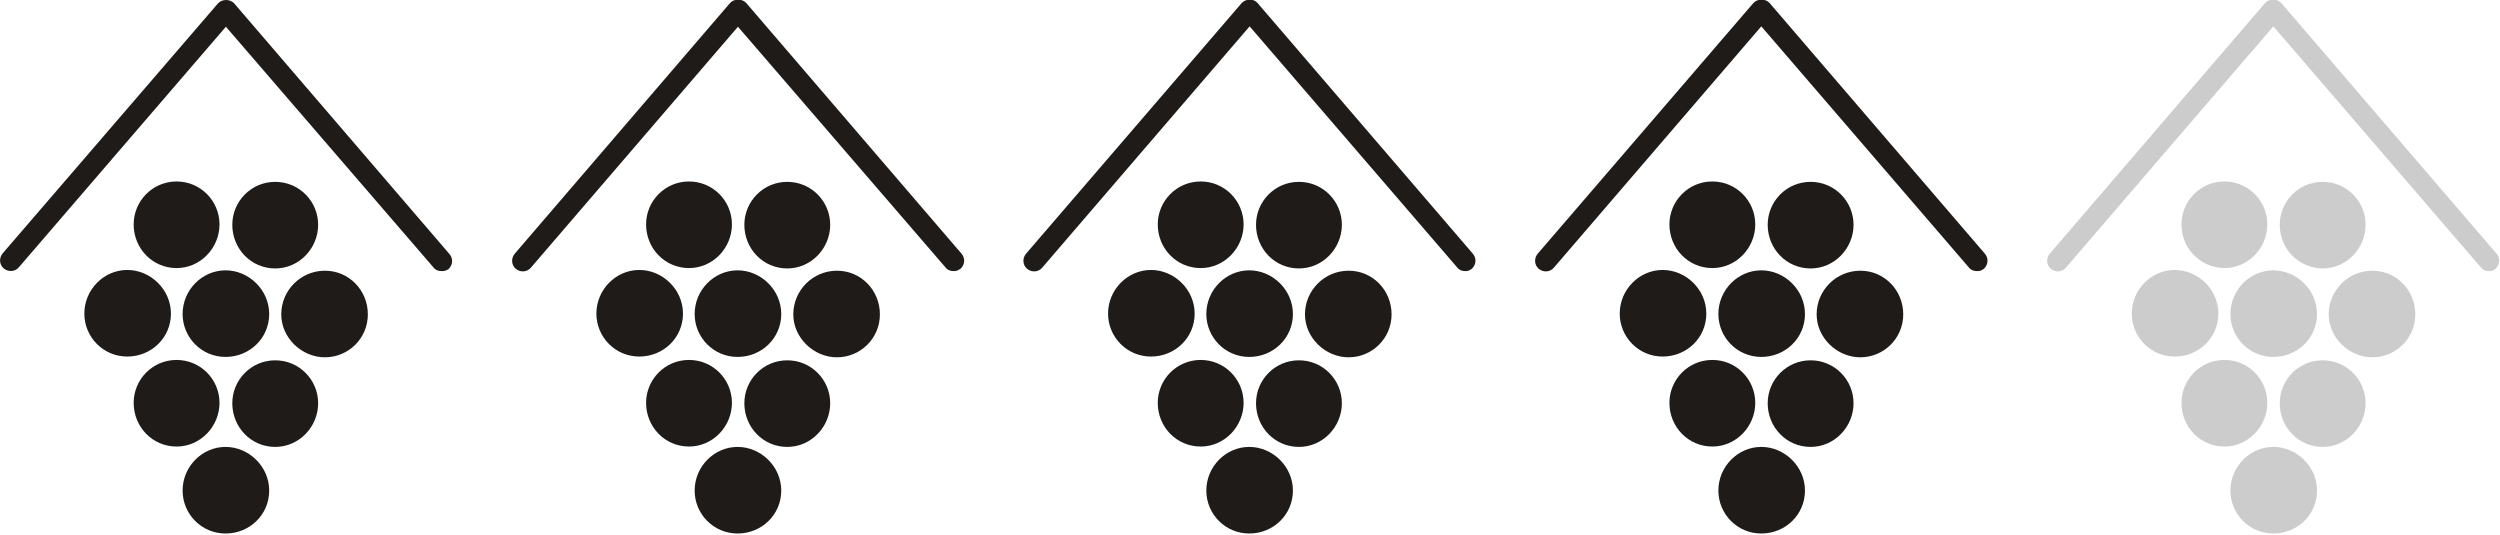
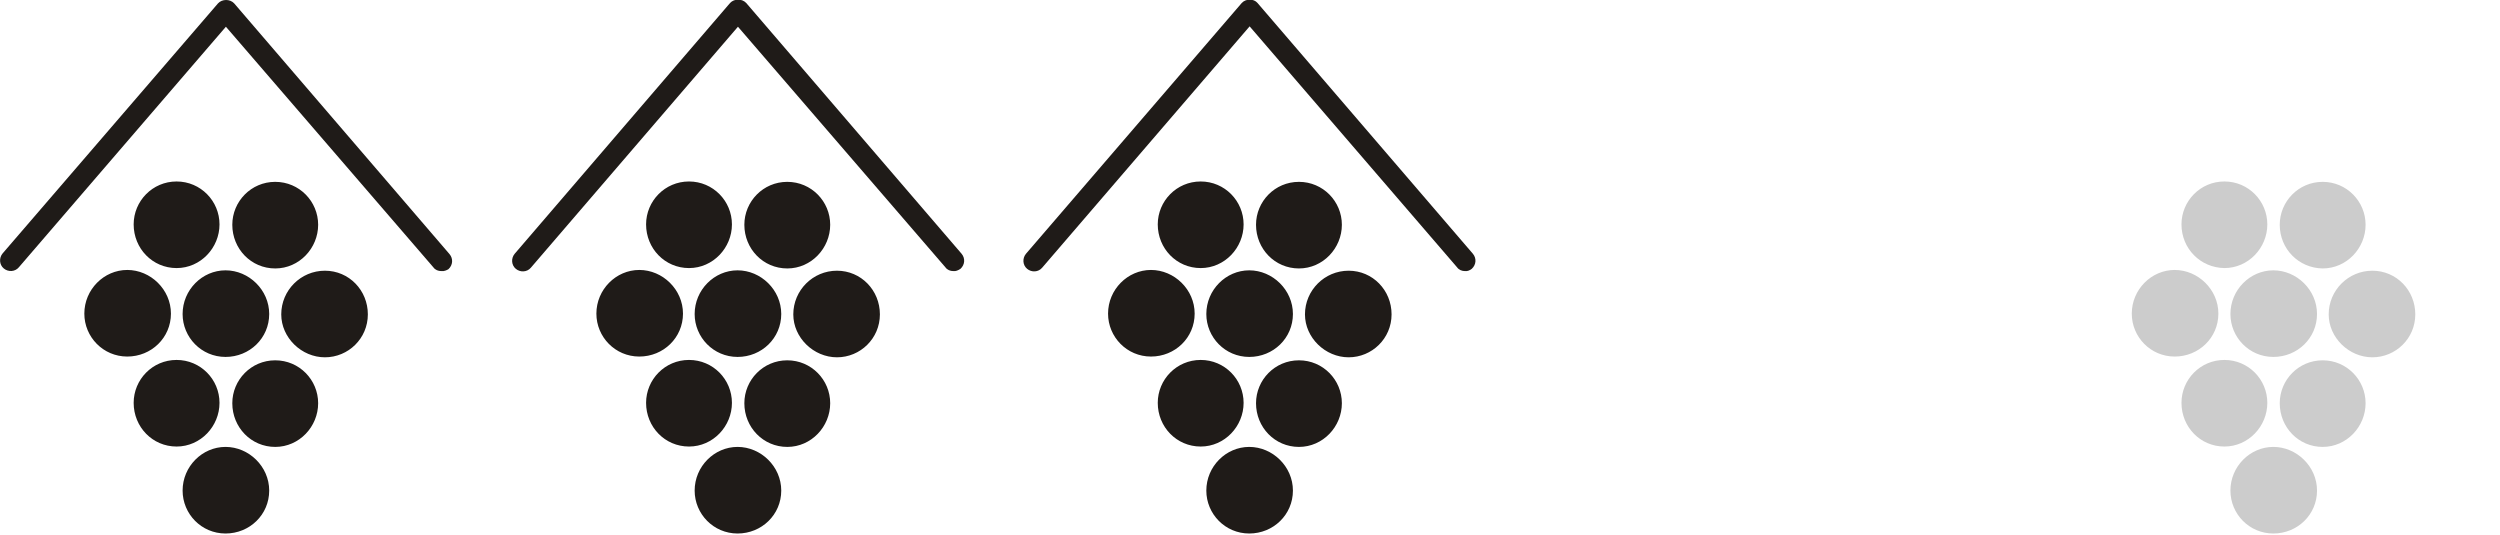
<svg xmlns="http://www.w3.org/2000/svg" version="1.1" id="Layer_1" x="0px" y="0px" viewBox="0 0 66.4 14.2" style="enable-background:new 0 0 66.4 14.2;" xml:space="preserve">
  <style type="text/css">
	.st0{fill:#1F1B18;}
	.st1{fill:#CCCCCC;}
</style>
  <g id="a">
</g>
  <g id="b">
    <g id="c">
      <g id="d" transform="scale(0.1)">
        <path id="e" class="st0" d="M117.2,72c-0.8,0-1.6-0.3-2.1-1L60,7.1L5,71c-1,1.2-2.8,1.3-4,0.3c-1.2-1-1.3-2.8-0.3-4L57.9,0.9     c1.1-1.2,3.2-1.2,4.3,0l57.2,66.6c1,1.2,0.9,2.9-0.3,4C118.6,71.8,117.9,72.1,117.2,72" />
        <path id="f" class="st0" d="M22.4,83.3c0-6.4,5.2-11.6,11.4-11.6s11.6,5.2,11.6,11.6c0,6.4-5.2,11.4-11.6,11.4     S22.4,89.5,22.4,83.3 M35.5,59.6c0-6.2,5-11.4,11.4-11.4s11.4,5.2,11.4,11.4s-5,11.6-11.4,11.6S35.5,66,35.5,59.6 M35.5,107     c0-6.2,5-11.4,11.4-11.4s11.4,5.2,11.4,11.4s-5,11.6-11.4,11.6S35.5,113.4,35.5,107 M48.5,83.4c0-6.4,5.2-11.6,11.4-11.6     S71.5,77,71.5,83.4s-5.2,11.4-11.6,11.4C53.5,94.8,48.5,89.6,48.5,83.4 M48.5,130.3c0-6.4,5.2-11.6,11.4-11.6s11.6,5.2,11.6,11.6     c0,6.4-5.2,11.4-11.6,11.4C53.5,141.7,48.5,136.5,48.5,130.3 M61.7,59.7c0-6.2,5-11.4,11.4-11.4s11.4,5.2,11.4,11.4     s-5,11.6-11.4,11.6S61.7,66.1,61.7,59.7 M61.7,107.1c0-6.2,5-11.4,11.4-11.4s11.4,5.2,11.4,11.4s-5,11.6-11.4,11.6     S61.7,113.5,61.7,107.1 M74.7,83.5c0-6.4,5.2-11.6,11.6-11.6c6.4,0,11.4,5.2,11.4,11.6s-5.2,11.4-11.4,11.4S74.7,89.7,74.7,83.5" />
        <path id="g" class="st0" d="M253.2,72c-0.8,0-1.6-0.3-2.1-1L196,7.1L141,71.1c-1,1.2-2.8,1.3-4,0.3c-1.2-1-1.3-2.8-0.3-4     l57.2-66.6c1.1-1.2,3.2-1.2,4.3,0l57.2,66.6c1,1.2,0.9,2.9-0.3,4C254.5,71.8,253.8,72.1,253.2,72" />
        <path id="h" class="st0" d="M158.4,83.3c0-6.4,5.2-11.6,11.4-11.6s11.6,5.2,11.6,11.6c0,6.4-5.2,11.4-11.6,11.4     S158.4,89.5,158.4,83.3 M171.6,59.6c0-6.2,5-11.4,11.4-11.4s11.4,5.2,11.4,11.4s-5,11.6-11.4,11.6S171.6,66,171.6,59.6      M171.6,107c0-6.2,5-11.4,11.4-11.4s11.4,5.2,11.4,11.4s-5,11.6-11.4,11.6S171.6,113.4,171.6,107 M184.5,83.4     c0-6.4,5.2-11.6,11.4-11.6s11.6,5.2,11.6,11.6s-5.2,11.4-11.6,11.4C189.5,94.8,184.5,89.6,184.5,83.4 M184.5,130.3     c0-6.4,5.2-11.6,11.4-11.6s11.6,5.2,11.6,11.6c0,6.4-5.2,11.4-11.6,11.4C189.5,141.7,184.5,136.5,184.5,130.3 M197.7,59.7     c0-6.2,5-11.4,11.4-11.4s11.4,5.2,11.4,11.4s-5,11.6-11.4,11.6S197.7,66.1,197.7,59.7 M197.7,107.1c0-6.2,5-11.4,11.4-11.4     s11.4,5.2,11.4,11.4s-5,11.6-11.4,11.6S197.7,113.5,197.7,107.1 M210.7,83.5c0-6.4,5.2-11.6,11.6-11.6s11.4,5.2,11.4,11.6     s-5.2,11.4-11.4,11.4S210.7,89.7,210.7,83.5" />
        <path id="i" class="st0" d="M389.1,72c-0.8,0-1.6-0.3-2.1-1l-55.1-64l-55.1,64.1c-1,1.2-2.8,1.3-4,0.3c-1.2-1-1.3-2.8-0.3-4     l57.3-66.6c1.1-1.2,3.2-1.2,4.2,0l57.2,66.6c1,1.2,0.9,2.9-0.3,4C390.4,71.8,389.7,72.1,389.1,72" />
        <path id="j" class="st0" d="M294.3,83.3c0-6.4,5.2-11.6,11.4-11.6s11.6,5.2,11.6,11.6c0,6.4-5.2,11.4-11.6,11.4     S294.3,89.5,294.3,83.3 M307.5,59.6c0-6.2,5-11.4,11.4-11.4c6.4,0,11.4,5.2,11.4,11.4s-5,11.6-11.4,11.6S307.5,66,307.5,59.6      M307.5,107c0-6.2,5-11.4,11.4-11.4s11.4,5.2,11.4,11.4s-5,11.6-11.4,11.6S307.5,113.4,307.5,107 M320.4,83.4     c0-6.4,5.2-11.6,11.4-11.6s11.6,5.2,11.6,11.6s-5.2,11.4-11.6,11.4S320.4,89.6,320.4,83.4 M320.4,130.3c0-6.4,5.2-11.6,11.4-11.6     s11.6,5.2,11.6,11.6c0,6.4-5.2,11.4-11.6,11.4S320.4,136.5,320.4,130.3 M333.6,59.7c0-6.2,5-11.4,11.4-11.4s11.4,5.2,11.4,11.4     s-5,11.6-11.4,11.6S333.6,66.1,333.6,59.7 M333.6,107.1c0-6.2,5-11.4,11.4-11.4s11.4,5.2,11.4,11.4s-5,11.6-11.4,11.6     S333.6,113.5,333.6,107.1 M346.6,83.5c0-6.4,5.2-11.6,11.6-11.6s11.4,5.2,11.4,11.6s-5.2,11.4-11.4,11.4S346.6,89.7,346.6,83.5" />
-         <path id="k" class="st0" d="M525,72c-0.8,0-1.6-0.3-2.1-1l-55.1-64l-55.1,64.1c-1,1.2-2.8,1.3-4,0.3c-1.2-1-1.3-2.8-0.3-4     l57.3-66.6c1.1-1.2,3.2-1.2,4.3,0l57.2,66.6c1,1.2,0.9,2.9-0.3,4C526.4,71.8,525.7,72.1,525,72" />
-         <path id="l" class="st0" d="M430.2,83.3c0-6.4,5.2-11.6,11.4-11.6s11.6,5.2,11.6,11.6c0,6.4-5.2,11.4-11.6,11.4     S430.2,89.5,430.2,83.3 M443.4,59.6c0-6.2,5-11.4,11.4-11.4s11.4,5.2,11.4,11.4s-5,11.6-11.4,11.6S443.4,66,443.4,59.6      M443.4,107c0-6.2,5-11.4,11.4-11.4s11.4,5.2,11.4,11.4s-5,11.6-11.4,11.6S443.4,113.4,443.4,107 M456.4,83.4     c0-6.4,5.2-11.6,11.4-11.6s11.6,5.2,11.6,11.6s-5.2,11.4-11.6,11.4S456.4,89.6,456.4,83.4 M456.4,130.3c0-6.4,5.2-11.6,11.4-11.6     s11.6,5.2,11.6,11.6c0,6.4-5.2,11.4-11.6,11.4S456.4,136.5,456.4,130.3 M469.5,59.7c0-6.2,5-11.4,11.4-11.4s11.4,5.2,11.4,11.4     s-5,11.6-11.4,11.6S469.5,66.1,469.5,59.7 M469.5,107.1c0-6.2,5-11.4,11.4-11.4s11.4,5.2,11.4,11.4s-5,11.6-11.4,11.6     S469.5,113.5,469.5,107.1 M482.5,83.5c0-6.4,5.2-11.6,11.6-11.6c6.4,0,11.4,5.2,11.4,11.6s-5.2,11.4-11.4,11.4     C487.9,94.9,482.5,89.7,482.5,83.5" />
-         <path id="m" class="st1" d="M661,72c-0.8,0-1.6-0.3-2.1-1l-55.1-64l-55.1,64.1c-1,1.2-2.8,1.3-4,0.3c-1.2-1-1.3-2.8-0.3-4     l57.2-66.6c1.1-1.2,3.2-1.2,4.3,0l57.2,66.6c1,1.2,0.9,2.9-0.3,4C662.3,71.8,661.6,72.1,661,72" />
        <path id="n" class="st1" d="M566.2,83.3c0-6.4,5.2-11.6,11.4-11.6s11.6,5.2,11.6,11.6c0,6.4-5.2,11.4-11.6,11.4     C571.2,94.7,566.2,89.5,566.2,83.3 M579.4,59.6c0-6.2,5-11.4,11.4-11.4c6.4,0,11.4,5.2,11.4,11.4s-5,11.6-11.4,11.6     C584.4,71.1,579.4,66,579.4,59.6 M579.4,107c0-6.2,5-11.4,11.4-11.4c6.4,0,11.4,5.2,11.4,11.4s-5,11.6-11.4,11.6     C584.4,118.6,579.4,113.4,579.4,107 M592.4,83.4c0-6.4,5.2-11.6,11.4-11.6s11.6,5.2,11.6,11.6s-5.2,11.4-11.6,11.4     C597.4,94.8,592.4,89.6,592.4,83.4 M592.4,130.3c0-6.4,5.2-11.6,11.4-11.6s11.6,5.2,11.6,11.6c0,6.4-5.2,11.4-11.6,11.4     C597.4,141.7,592.4,136.5,592.4,130.3 M605.5,59.7c0-6.2,5-11.4,11.4-11.4c6.4,0,11.4,5.2,11.4,11.4s-5,11.6-11.4,11.6     C610.5,71.2,605.5,66.1,605.5,59.7 M605.5,107.1c0-6.2,5-11.4,11.4-11.4c6.4,0,11.4,5.2,11.4,11.4s-5,11.6-11.4,11.6     C610.5,118.7,605.5,113.5,605.5,107.1 M618.5,83.5c0-6.4,5.2-11.6,11.6-11.6c6.4,0,11.4,5.2,11.4,11.6s-5.2,11.4-11.4,11.4     S618.5,89.7,618.5,83.5" />
      </g>
    </g>
  </g>
</svg>